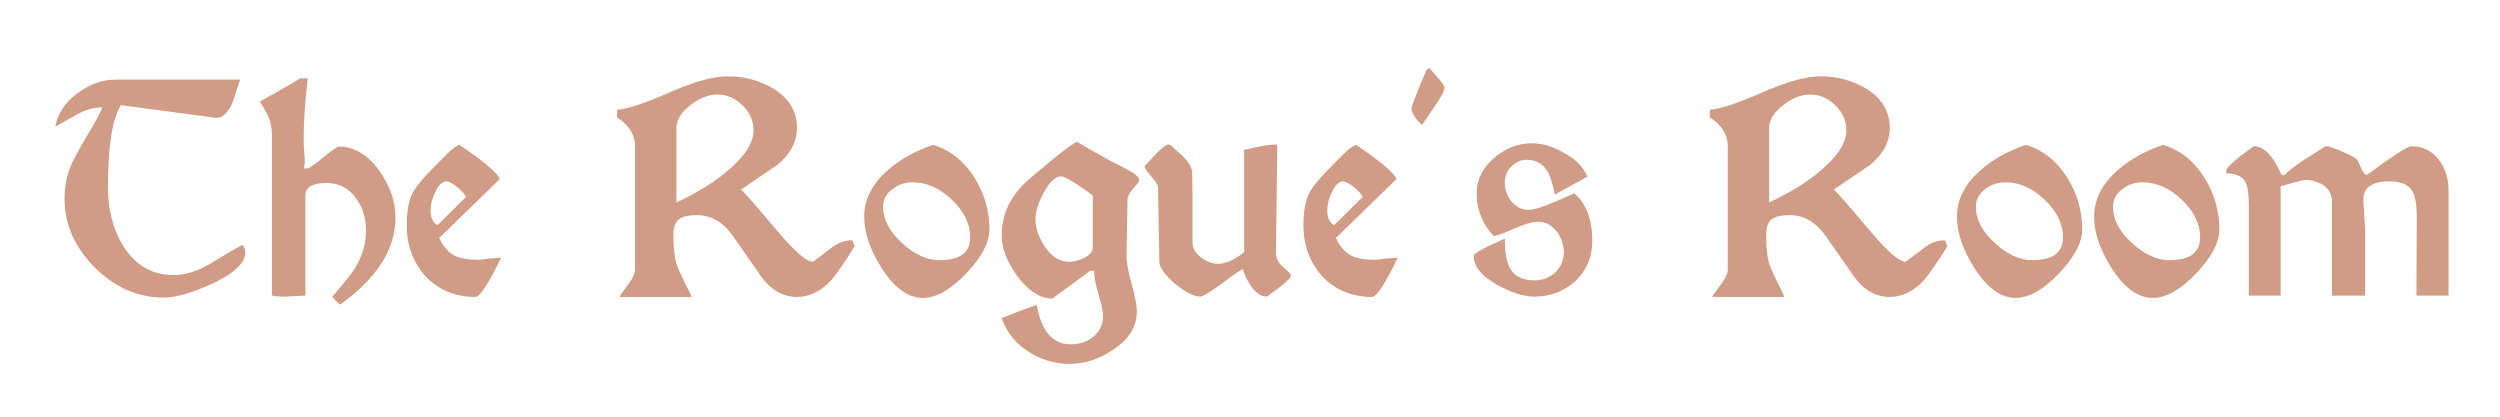
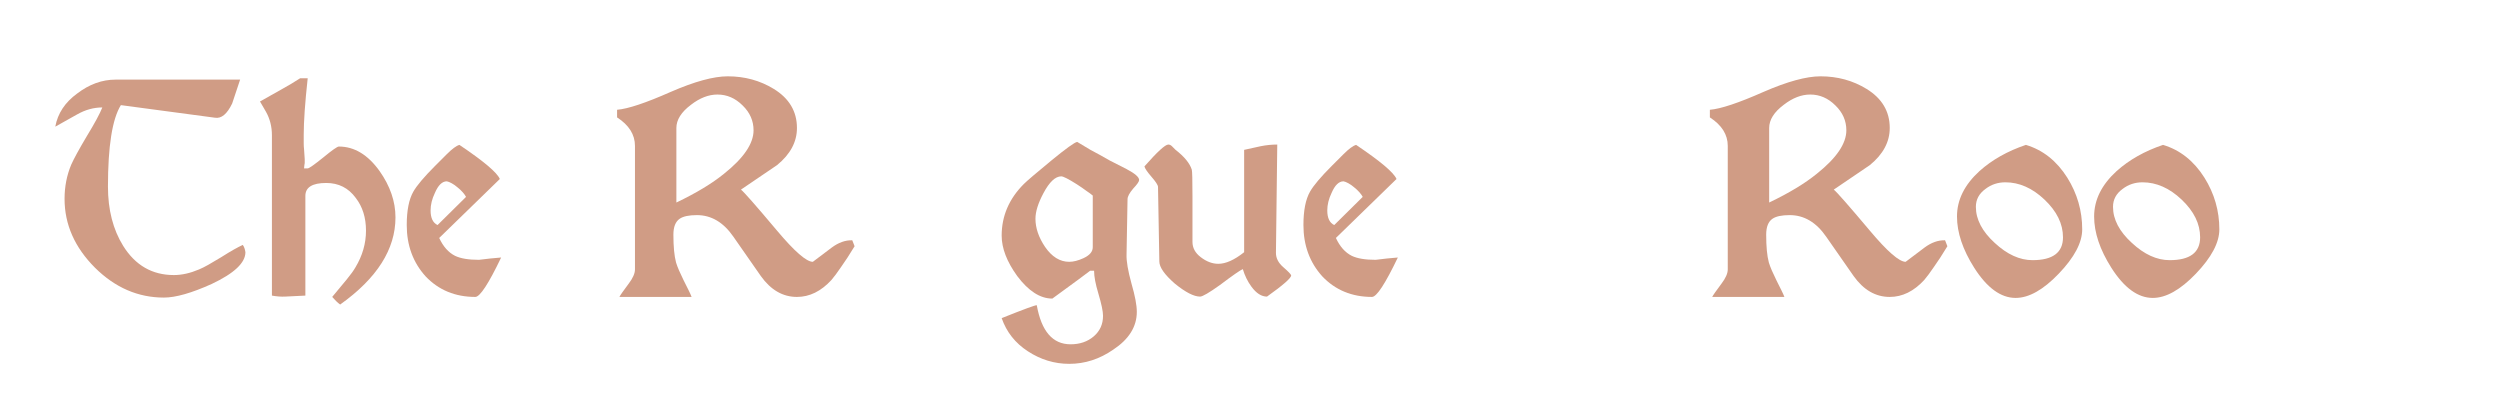
<svg xmlns="http://www.w3.org/2000/svg" xmlns:ns1="http://www.inkscape.org/namespaces/inkscape" xmlns:ns2="http://sodipodi.sourceforge.net/DTD/sodipodi-0.dtd" width="192mm" height="32mm" viewBox="0 0 192 32" version="1.1" id="svg5" ns1:version="1.2.2 (b0a8486541, 2022-12-01)" ns2:docname="text-light.svg">
  <ns2:namedview id="namedview7" pagecolor="#ffffff" bordercolor="#666666" borderopacity="1.0" ns1:showpageshadow="2" ns1:pageopacity="0.0" ns1:pagecheckerboard="0" ns1:deskcolor="#d1d1d1" ns1:document-units="mm" showgrid="false" ns1:zoom="0.96979968" ns1:cx="141.78186" ns1:cy="76.819988" ns1:window-width="1920" ns1:window-height="996" ns1:window-x="0" ns1:window-y="0" ns1:window-maximized="1" ns1:current-layer="layer1" />
  <defs id="defs2">
    <rect x="9.136" y="289.57" width="776.59" height="165.412" id="rect236" />
  </defs>
  <g ns1:label="Layer 1" ns1:groupmode="layer" id="layer1">
    <g aria-label="The Rogue's Room" transform="matrix(0.265,0,0,0.265,2.435,-76.93)" id="text234" style="font-size:96px;line-height:1.25;font-family:'Morris Roman';-inkscape-font-specification:'Morris Roman, Normal';letter-spacing:0px;word-spacing:0px;white-space:pre;shape-inside:url(#rect236);display:inline;fill:#d09c85;fill-opacity:1">
      <path d="m 61.937,363.394 q -0.192,-1.344 -0.768,-2.112 -1.056,0.48 -2.592,1.344 -1.536,0.864 -3.648,2.208 -2.112,1.248 -3.744,2.208 -1.536,0.864 -2.688,1.344 -3.84,1.632 -7.296,1.632 -9.408,0 -14.688,-8.448 -4.416,-7.104 -4.416,-17.184 0,-17.568 3.744,-23.616 l 27.264,3.648 q 2.784,0.48 4.992,-4.128 l 2.304,-6.912 h -36.096 q -5.856,0 -11.136,4.032 -5.28,3.84 -6.336,9.6 l 6.336,-3.552 q 3.552,-2.016 7.296,-2.016 -1.056,2.688 -4.512,8.352 -3.36,5.664 -4.512,8.256 -1.92,4.608 -1.92,9.888 0,11.136 8.832,19.968 8.736,8.64 19.968,8.64 5.088,0 13.824,-3.936 9.792,-4.608 9.792,-9.216 z" id="path2075" style="fill:#d09c85;fill-opacity:1" />
      <path d="m 105.425,353.314 q 0,-6.912 -4.608,-13.44 -5.088,-7.104 -11.808,-7.104 -0.672,0 -4.512,3.168 -3.936,3.168 -4.512,3.168 h -1.056 q 0.096,-0.576 0.096,-0.96 0.096,-0.384 0.096,-0.576 v -1.152 l -0.192,-2.88 q -0.096,-0.768 -0.096,-1.728 0,-1.056 0,-2.4 0,-5.856 1.152,-16.416 h -2.208 q -2.496,1.632 -5.472,3.264 -2.88,1.632 -6.144,3.456 l 1.728,2.976 q 1.728,3.072 1.728,6.816 v 46.464 q 2.112,0.384 3.84,0.288 l 5.856,-0.288 v -28.896 q 0,-3.744 6.048,-3.744 5.376,0 8.544,4.32 2.976,3.84 2.976,9.504 0,5.568 -3.072,10.656 -0.768,1.344 -2.496,3.456 -1.728,2.112 -4.224,5.088 1.248,1.44 2.304,2.208 16.032,-11.424 16.032,-25.248 z" id="path2077" style="fill:#d09c85;fill-opacity:1" />
      <path d="m 136.049,364.93 q -0.288,0 -3.168,0.288 l -3.264,0.384 q -4.512,0 -6.912,-1.152 -2.88,-1.44 -4.608,-5.184 l 17.568,-17.088 q -1.152,-2.784 -11.712,-9.888 -1.344,0.384 -3.648,2.688 l -3.36,3.36 q -4.8,4.8 -6.336,7.488 -1.92,3.36 -1.92,9.696 0,8.832 5.472,14.88 5.664,5.952 14.4,5.952 2.016,0 7.488,-11.424 z m -10.176,-17.568 -8.256,8.16 q -2.016,-0.96 -2.016,-4.224 0,-2.496 1.248,-5.088 1.44,-3.36 3.456,-3.36 0.576,0.096 1.44,0.576 0.864,0.48 1.632,1.152 0.864,0.672 1.536,1.44 0.672,0.768 0.96,1.344 z" id="path2079" style="fill:#d09c85;fill-opacity:1" />
      <path d="m 238.481,361.666 -0.672,-1.728 q -2.976,-0.096 -5.952,2.112 l -5.472,4.128 q -2.784,0 -10.368,-9.024 -9.216,-10.944 -10.464,-11.904 l 10.464,-7.104 q 5.76,-4.704 5.76,-10.752 0,-7.2 -6.72,-11.328 -5.952,-3.648 -13.344,-3.648 -6.144,0 -16.512,4.512 -10.848,4.8 -15.552,5.184 v 2.208 q 5.184,3.36 5.184,8.256 v 35.808 q 0,1.728 -1.824,4.128 -1.152,1.536 -1.824,2.496 -0.672,0.96 -0.864,1.344 h 20.928 q -0.288,-0.768 -0.864,-1.92 -0.576,-1.248 -1.44,-2.88 -0.768,-1.632 -1.344,-2.88 -0.576,-1.344 -0.864,-2.304 -0.768,-2.88 -0.768,-8.064 0,-3.36 1.824,-4.608 1.536,-1.056 4.992,-1.056 6.24,0 10.56,6.24 l 7.968,11.424 q 4.32,6.048 10.464,6.048 5.472,0 9.984,-4.896 1.152,-1.344 2.784,-3.744 1.728,-2.4 3.936,-6.048 z m -29.28,-33.6 q 0,5.76 -8.544,12.576 -5.184,4.224 -13.824,8.352 v -21.6 q 0,-3.552 4.224,-6.72 3.84,-2.976 7.68,-2.976 4.128,0 7.296,3.168 3.168,3.072 3.168,7.2 z" id="path2081" style="fill:#d09c85;fill-opacity:1" />
-       <path d="m 277.553,356.77 q 0,-8.064 -4.32,-14.976 -4.608,-7.296 -12,-9.504 -7.968,2.688 -13.44,7.584 -6.528,5.952 -6.528,13.152 0,7.008 4.992,14.88 5.568,8.736 12,8.736 5.76,0 12.48,-7.008 6.816,-7.104 6.816,-12.864 z m -5.568,2.304 q 0,6.624 -8.832,6.624 -5.568,0 -10.944,-4.992 -5.472,-4.992 -5.472,-10.464 0,-3.168 2.784,-5.184 2.496,-1.92 5.76,-1.92 6.048,0 11.328,4.992 5.376,5.088 5.376,10.944 z" id="path2083" style="fill:#d09c85;fill-opacity:1" />
      <path d="m 320.945,342.466 q 0,-1.248 -3.648,-3.168 l -4.896,-2.496 q -3.168,-1.824 -5.568,-3.072 -2.304,-1.344 -3.84,-2.304 -1.152,0.192 -7.584,5.472 -6.528,5.376 -7.872,6.72 -6.432,6.432 -6.432,14.976 0,5.472 4.512,11.712 4.896,6.528 10.176,6.528 9.888,-7.2 10.944,-8.064 h 1.152 q 0,2.496 1.248,6.624 1.344,4.512 1.344,6.432 0,3.648 -2.688,5.952 -2.688,2.304 -6.72,2.304 -7.776,0 -9.792,-11.328 -0.576,-0.096 -10.176,3.744 2.112,6.048 7.584,9.6 5.568,3.648 12,3.648 6.816,0 12.768,-4.128 6.816,-4.512 6.816,-10.944 0,-2.88 -1.536,-8.16 -1.536,-5.568 -1.44,-8.448 l 0.288,-16.032 q 0,-1.152 1.632,-3.072 1.728,-1.824 1.728,-2.496 z m -13.44,19.488 q 0,1.92 -2.688,3.168 -2.304,1.056 -4.128,1.056 -4.032,0 -7.008,-4.32 -2.784,-4.128 -2.784,-8.16 0,-3.072 2.304,-7.392 2.592,-4.896 5.184,-4.896 0.864,0 4.512,2.304 1.632,1.056 2.784,1.92 1.152,0.768 1.824,1.344 z" id="path2085" style="fill:#d09c85;fill-opacity:1" />
      <path d="m 365.009,370.114 q -0.096,-0.48 -2.304,-2.4 -2.112,-1.824 -2.112,-4.128 l 0.384,-31.392 q -2.4,0 -4.8,0.48 l -4.8,1.056 v 29.664 q -4.224,3.36 -7.488,3.36 -2.592,0 -5.088,-1.92 -2.4,-1.824 -2.4,-4.416 v -13.248 q 0,-6.912 -0.192,-7.68 -0.864,-2.784 -4.704,-5.76 l -1.056,-1.056 q -0.48,-0.48 -1.056,-0.48 -1.344,0 -6.912,6.336 0.192,0.864 2.016,2.976 1.92,2.208 1.92,2.976 l 0.384,21.6 q 0,2.496 4.512,6.432 4.608,3.744 7.296,3.744 1.056,0 5.76,-3.36 5.472,-4.128 6.624,-4.608 0.864,2.88 2.496,5.088 2.112,2.88 4.512,2.88 7.008,-4.992 7.008,-6.144 z" id="path2087" style="fill:#d09c85;fill-opacity:1" />
      <path d="m 395.921,364.93 q -0.288,0 -3.168,0.288 l -3.264,0.384 q -4.512,0 -6.912,-1.152 -2.88,-1.44 -4.608,-5.184 l 17.568,-17.088 q -1.152,-2.784 -11.712,-9.888 -1.344,0.384 -3.648,2.688 l -3.36,3.36 q -4.8,4.8 -6.336,7.488 -1.92,3.36 -1.92,9.696 0,8.832 5.472,14.88 5.664,5.952 14.4,5.952 2.016,0 7.488,-11.424 z m -10.176,-17.568 -8.256,8.16 q -2.016,-0.96 -2.016,-4.224 0,-2.496 1.248,-5.088 1.44,-3.36 3.456,-3.36 0.576,0.096 1.44,0.576 0.864,0.48 1.632,1.152 0.864,0.672 1.536,1.44 0.672,0.768 0.96,1.344 z" id="path2089" style="fill:#d09c85;fill-opacity:1" />
-       <path d="m 409.457,315.682 q 0,-0.48 -1.92,-2.88 -1.152,-1.344 -1.824,-2.016 -0.576,-0.768 -0.672,-0.864 l -0.864,0.768 -2.4,5.76 q -1.92,4.704 -1.92,5.568 0.576,2.304 3.072,4.512 l 3.648,-5.376 q 2.88,-4.128 2.88,-5.472 z" id="path2091" style="fill:#d09c85;fill-opacity:1" />
-       <path d="m 452.273,360.13 q 0,-9.216 -5.184,-13.824 l -5.472,2.4 q -5.376,2.4 -7.968,2.4 -1.44,0 -2.688,-0.672 -1.152,-0.672 -2.112,-1.728 -0.864,-1.152 -1.44,-2.496 -0.48,-1.44 -0.48,-2.88 0,-2.784 1.824,-4.704 1.92,-2.016 4.512,-2.016 3.936,0 5.952,3.264 1.248,2.016 2.208,6.816 l 9.408,-5.184 q -1.632,-4.128 -6.624,-6.816 -4.896,-2.88 -9.408,-2.88 -6.048,0 -11.04,4.32 -4.992,4.32 -4.992,10.176 0,7.104 4.896,12.384 1.536,-0.096 6.144,-2.208 4.32,-1.92 6.816,-1.92 3.072,0 5.376,2.88 2.016,2.784 2.016,5.952 0,3.456 -2.496,5.856 -2.496,2.304 -5.952,2.304 -5.28,0 -7.2,-3.648 -1.44,-2.688 -1.44,-8.448 l -5.088,2.304 q -3.936,1.92 -3.936,2.784 0,4.416 6.72,8.256 6.144,3.456 10.944,3.456 6.816,0 11.808,-4.512 4.896,-4.608 4.896,-11.616 z" id="path2093" style="fill:#d09c85;fill-opacity:1" />
      <path d="m 555.185,361.666 -0.672,-1.728 q -2.976,-0.096 -5.952,2.112 l -5.472,4.128 q -2.784,0 -10.368,-9.024 -9.216,-10.944 -10.464,-11.904 l 10.464,-7.104 q 5.76,-4.704 5.76,-10.752 0,-7.2 -6.72,-11.328 -5.952,-3.648 -13.344,-3.648 -6.144,0 -16.512,4.512 -10.848,4.8 -15.552,5.184 v 2.208 q 5.184,3.36 5.184,8.256 v 35.808 q 0,1.728 -1.824,4.128 -1.152,1.536 -1.824,2.496 -0.672,0.96 -0.864,1.344 h 20.928 q -0.288,-0.768 -0.864,-1.92 -0.576,-1.248 -1.44,-2.88 -0.768,-1.632 -1.344,-2.88 -0.576,-1.344 -0.864,-2.304 -0.768,-2.88 -0.768,-8.064 0,-3.36 1.824,-4.608 1.536,-1.056 4.992,-1.056 6.24,0 10.56,6.24 l 7.968,11.424 q 4.32,6.048 10.464,6.048 5.472,0 9.984,-4.896 1.152,-1.344 2.784,-3.744 1.728,-2.4 3.936,-6.048 z m -29.28,-33.6 q 0,5.76 -8.544,12.576 -5.184,4.224 -13.824,8.352 v -21.6 q 0,-3.552 4.224,-6.72 3.84,-2.976 7.68,-2.976 4.128,0 7.296,3.168 3.168,3.072 3.168,7.2 z" id="path2095" style="fill:#d09c85;fill-opacity:1" />
      <path d="m 594.257,356.77 q 0,-8.064 -4.32,-14.976 -4.608,-7.296 -12,-9.504 -7.968,2.688 -13.44,7.584 -6.528,5.952 -6.528,13.152 0,7.008 4.992,14.88 5.568,8.736 12,8.736 5.76,0 12.48,-7.008 6.816,-7.104 6.816,-12.864 z m -5.568,2.304 q 0,6.624 -8.832,6.624 -5.568,0 -10.944,-4.992 -5.472,-4.992 -5.472,-10.464 0,-3.168 2.784,-5.184 2.496,-1.92 5.76,-1.92 6.048,0 11.328,4.992 5.376,5.088 5.376,10.944 z" id="path2097" style="fill:#d09c85;fill-opacity:1" />
      <path d="m 634.001,356.77 q 0,-8.064 -4.32,-14.976 -4.608,-7.296 -12,-9.504 -7.968,2.688 -13.44,7.584 -6.528,5.952 -6.528,13.152 0,7.008 4.992,14.88 5.568,8.736 12,8.736 5.76,0 12.48,-7.008 6.816,-7.104 6.816,-12.864 z m -5.568,2.304 q 0,6.624 -8.832,6.624 -5.568,0 -10.944,-4.992 -5.472,-4.992 -5.472,-10.464 0,-3.168 2.784,-5.184 2.496,-1.92 5.76,-1.92 6.048,0 11.328,4.992 5.376,5.088 5.376,10.944 z" id="path2099" style="fill:#d09c85;fill-opacity:1" />
-       <path d="m 700.432,375.97 v -30.336 q 0,-5.28 -2.688,-8.832 -2.976,-4.128 -8.064,-4.128 -1.632,0 -12.96,8.352 -0.768,-0.192 -1.536,-1.824 l -1.056,-2.4 q -0.576,-0.864 -4.32,-2.496 -3.744,-1.632 -4.992,-1.632 l -6.24,3.936 q -3.936,2.592 -5.664,4.416 h -0.864 q -3.648,-8.352 -8.064,-8.352 -7.968,5.664 -7.968,7.104 v 0.768 q 4.224,0 5.568,2.592 0.96,1.824 0.96,6.72 v 26.112 h 9.216 v -31.68 q 0.192,-0.096 1.056,-0.288 0.864,-0.288 2.4,-0.672 2.976,-0.864 3.936,-0.864 1.44,0 2.784,0.48 1.344,0.384 2.4,1.152 1.056,0.768 1.632,1.92 0.672,1.056 0.672,2.304 v 27.648 h 9.6 v -19.392 l -0.288,-4.32 -0.192,-3.744 q -0.288,-5.664 7.584,-5.664 4.896,0 6.624,2.88 1.248,2.112 1.248,7.488 l -0.096,22.752 z" id="path2101" style="fill:#d09c85;fill-opacity:1" />
    </g>
  </g>
</svg>